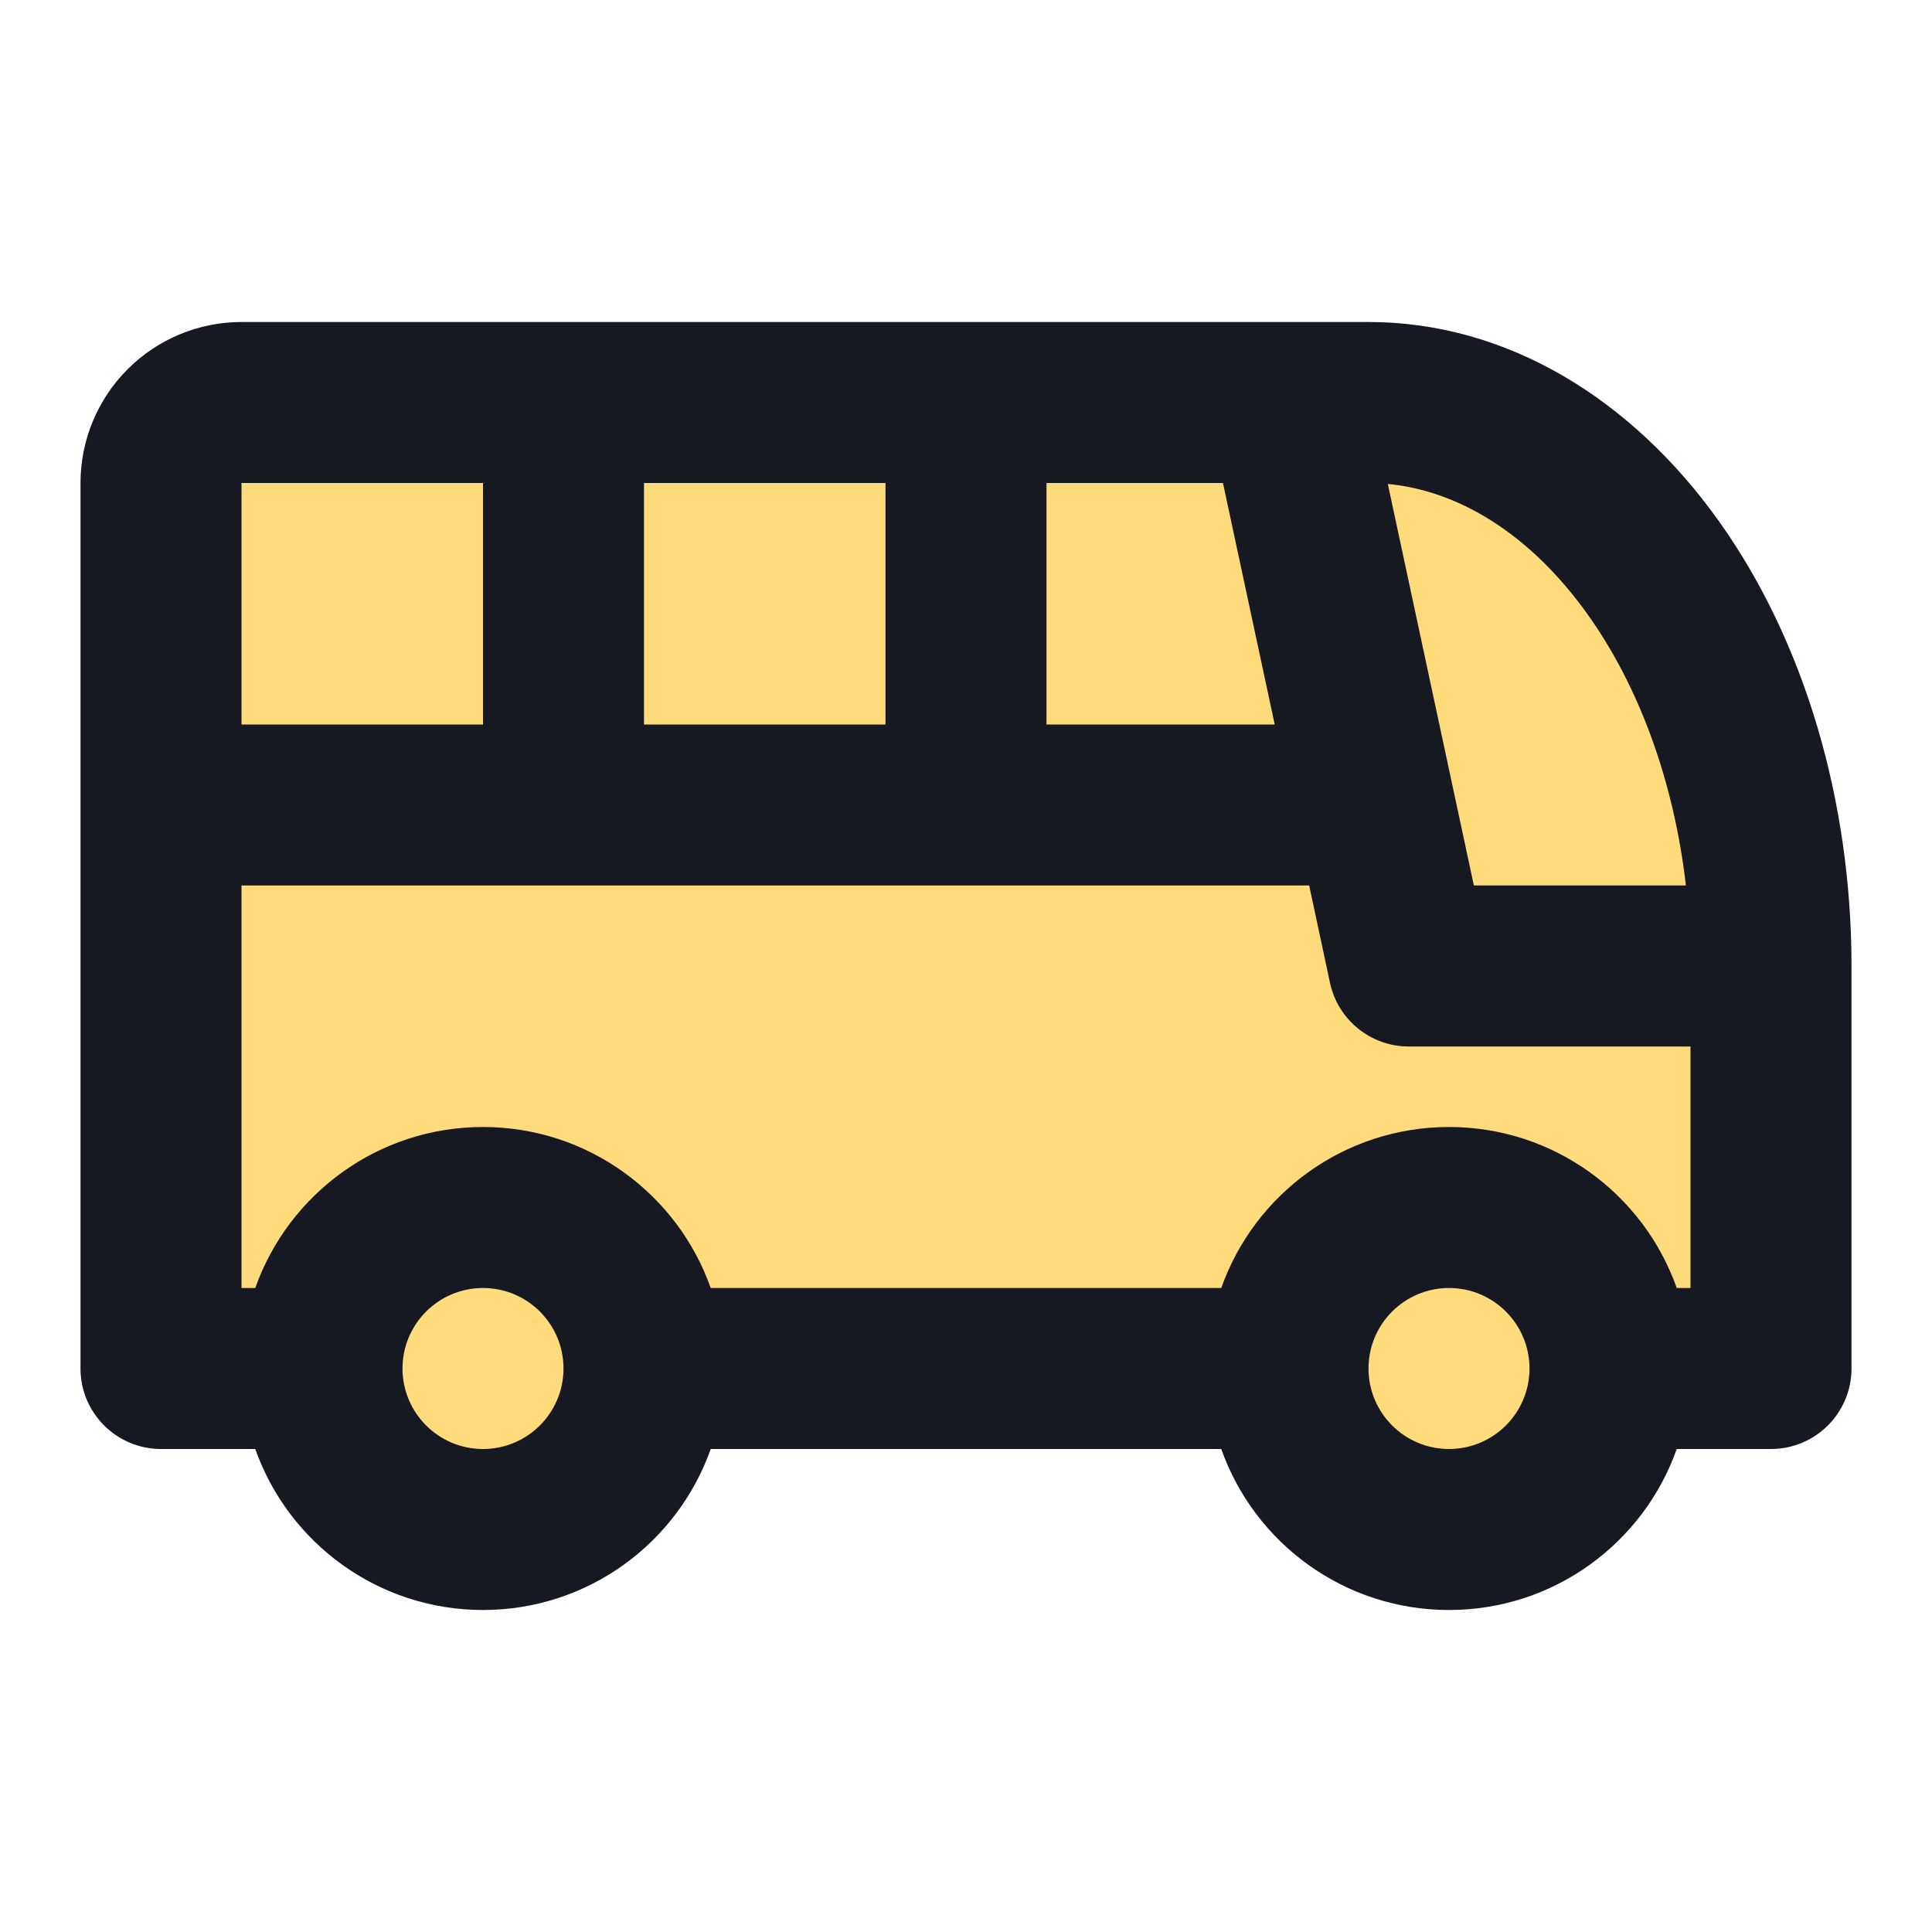
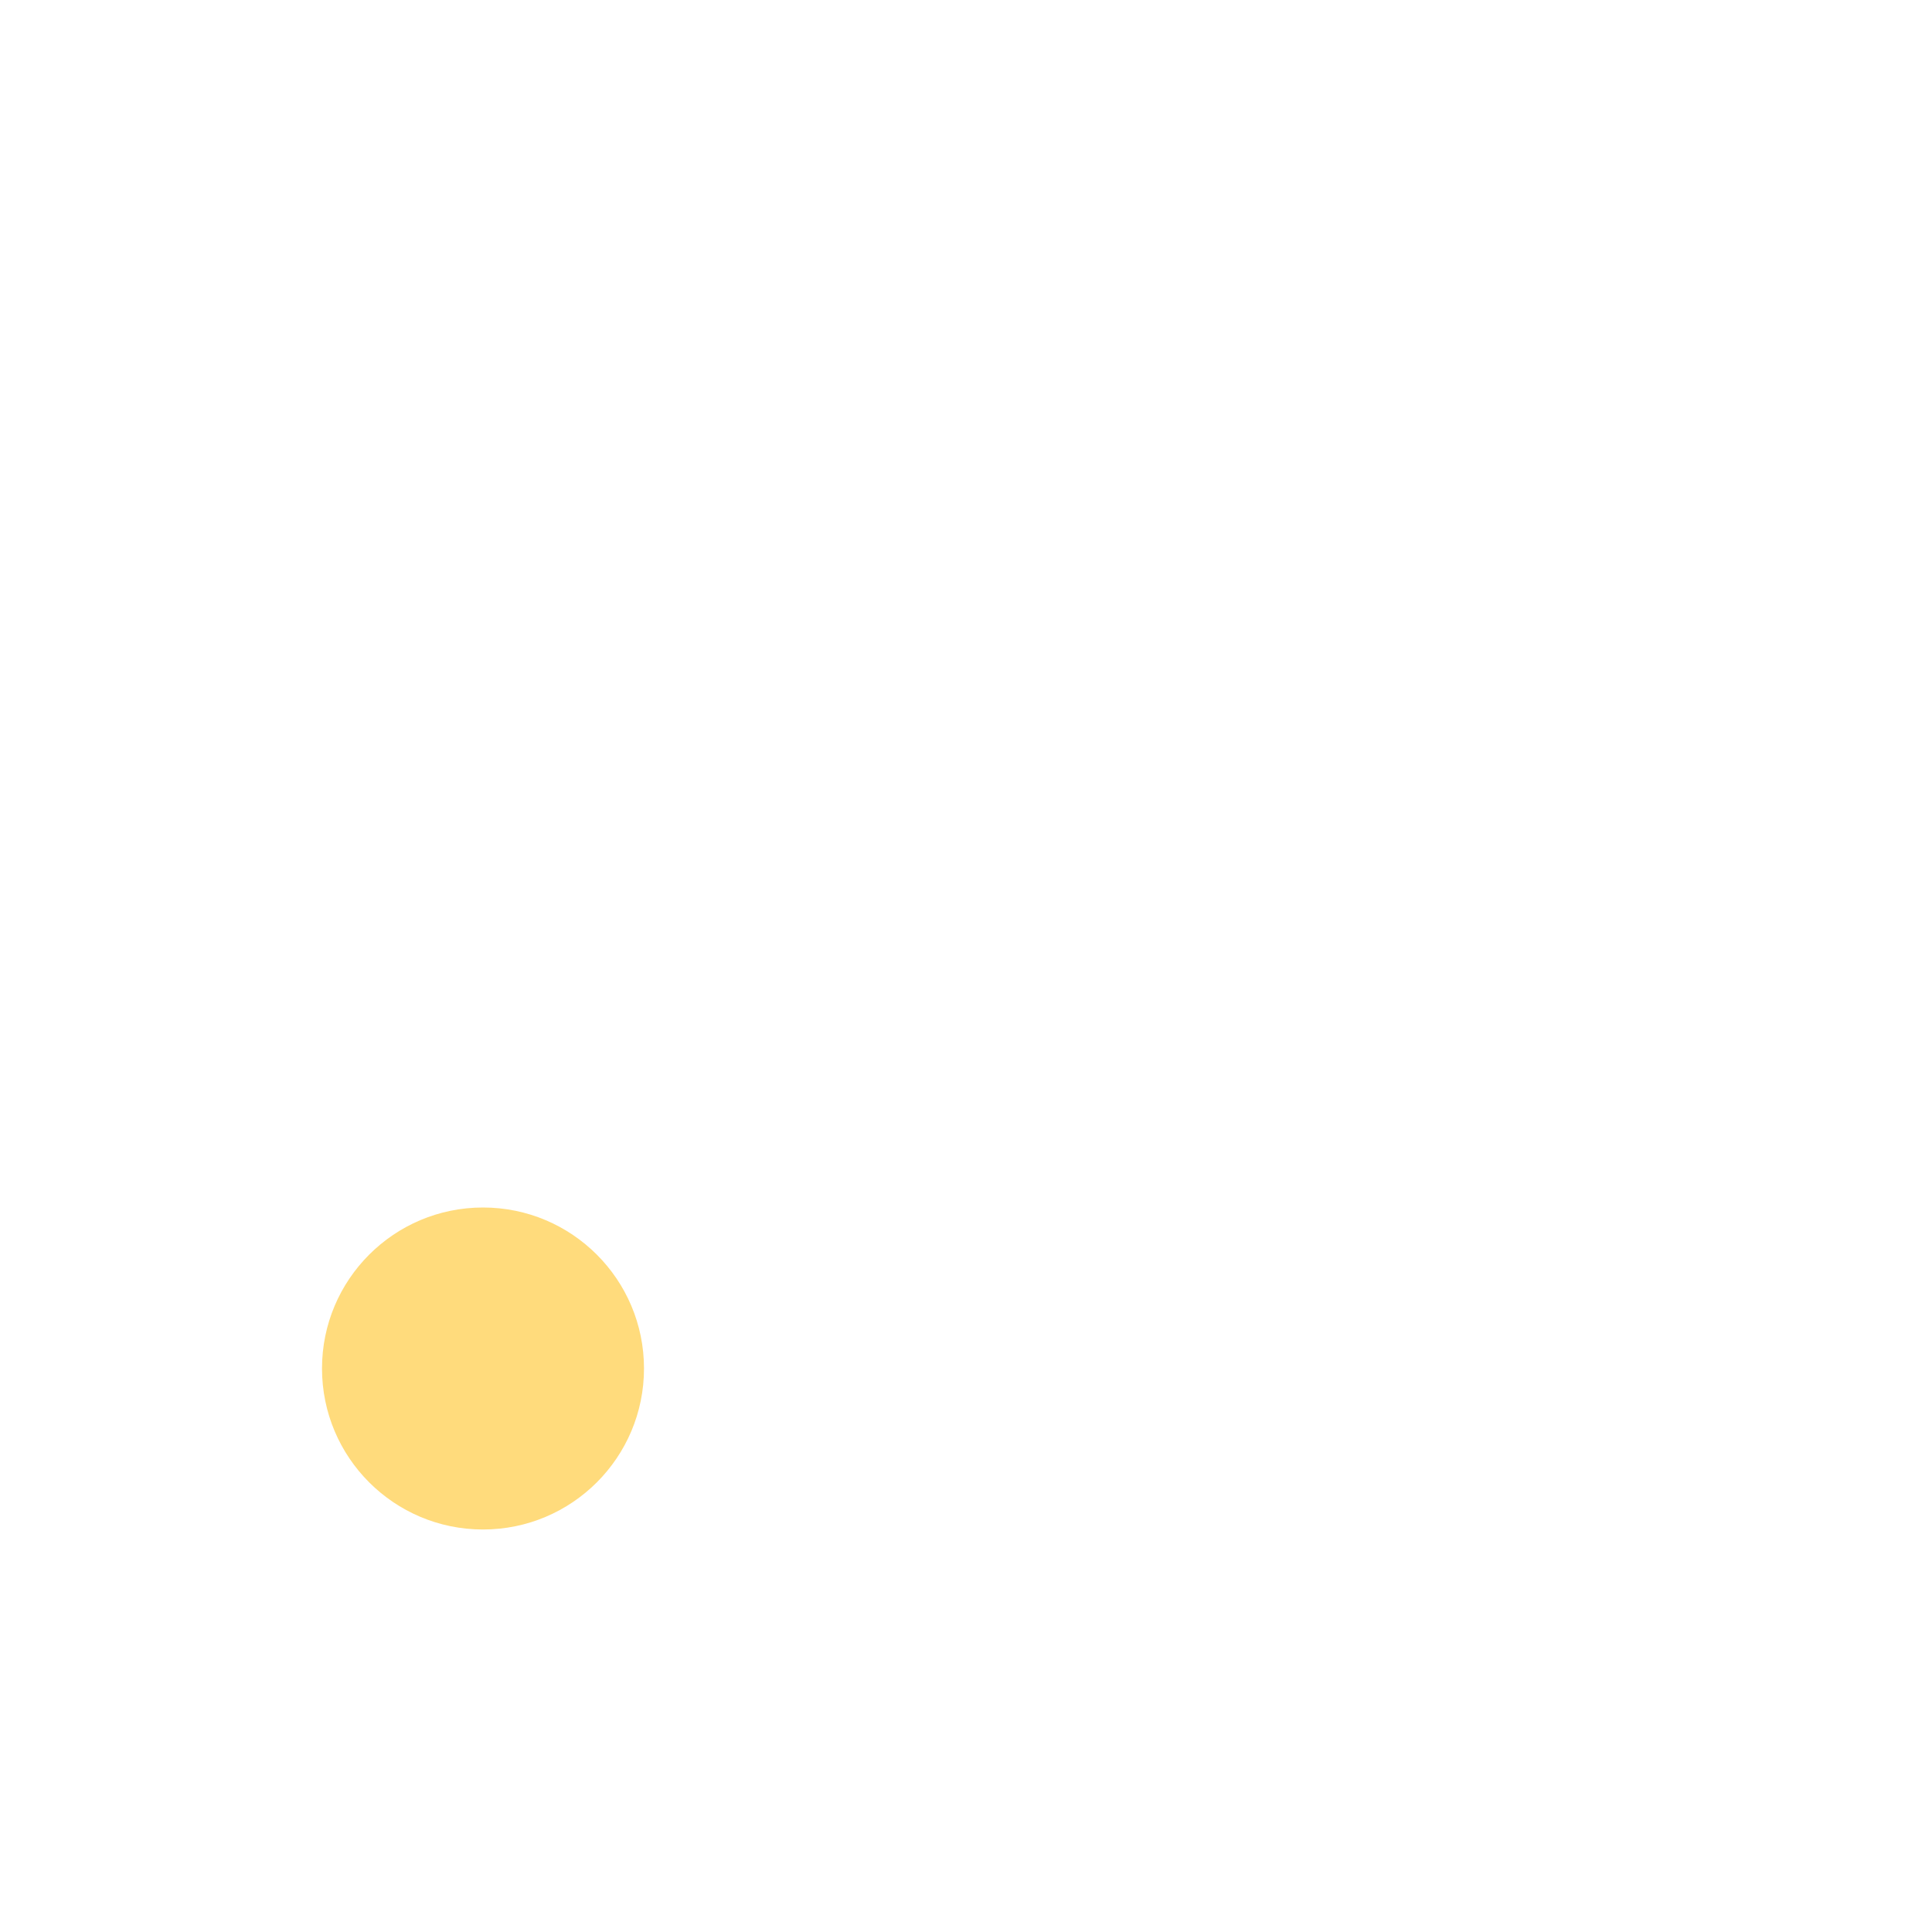
<svg xmlns="http://www.w3.org/2000/svg" width="24" height="24" viewBox="0 0 24 24" fill="none">
-   <path d="M2 5H17C19.761 5 22 7.239 22 10V17H2V5Z" fill="#FFDB7C" />
  <circle cx="6" cy="17" r="2" fill="#FFDB7C" />
-   <circle cx="18" cy="17" r="2" fill="#FFDB7C" />
-   <path fill-rule="evenodd" clip-rule="evenodd" d="M3 4H15.981C15.994 4 16.008 4 16.022 4H17C18.721 4 20.27 4.958 21.349 6.469C22.422 7.971 22.996 9.954 23 11.979L23 12L23 12.021V17C23 17.552 22.552 18 22 18H20.829C20.418 19.165 19.306 20 18 20C16.694 20 15.582 19.165 15.171 18H8.829C8.417 19.165 7.306 20 6 20C4.694 20 3.583 19.165 3.171 18H2C1.448 18 1 17.552 1 17V6C1 5.47 1.211 4.961 1.586 4.586C1.961 4.211 2.47 4 3 4ZM3 6H6V9H3V6ZM11 6H8V9H11V6ZM13 9V6H15.192L15.835 9H13ZM3 11V16H3.171C3.583 14.835 4.694 14 6 14C7.306 14 8.417 14.835 8.829 16H15.171C15.582 14.835 16.694 14 18 14C19.306 14 20.418 14.835 20.829 16H21V13H17.5C17.029 13 16.621 12.671 16.522 12.21L16.263 11H3ZM19.722 7.632C18.994 6.613 18.1 6.093 17.24 6.012L18.309 11H20.943C20.794 9.705 20.36 8.525 19.722 7.632ZM17 17C17 16.448 17.448 16 18 16C18.552 16 19 16.448 19 17C19 17.552 18.552 18 18 18C17.448 18 17 17.552 17 17ZM7 17C7 16.448 6.552 16 6 16C5.448 16 5 16.448 5 17C5 17.552 5.448 18 6 18C6.552 18 7 17.552 7 17Z" fill="#171922" />
</svg>